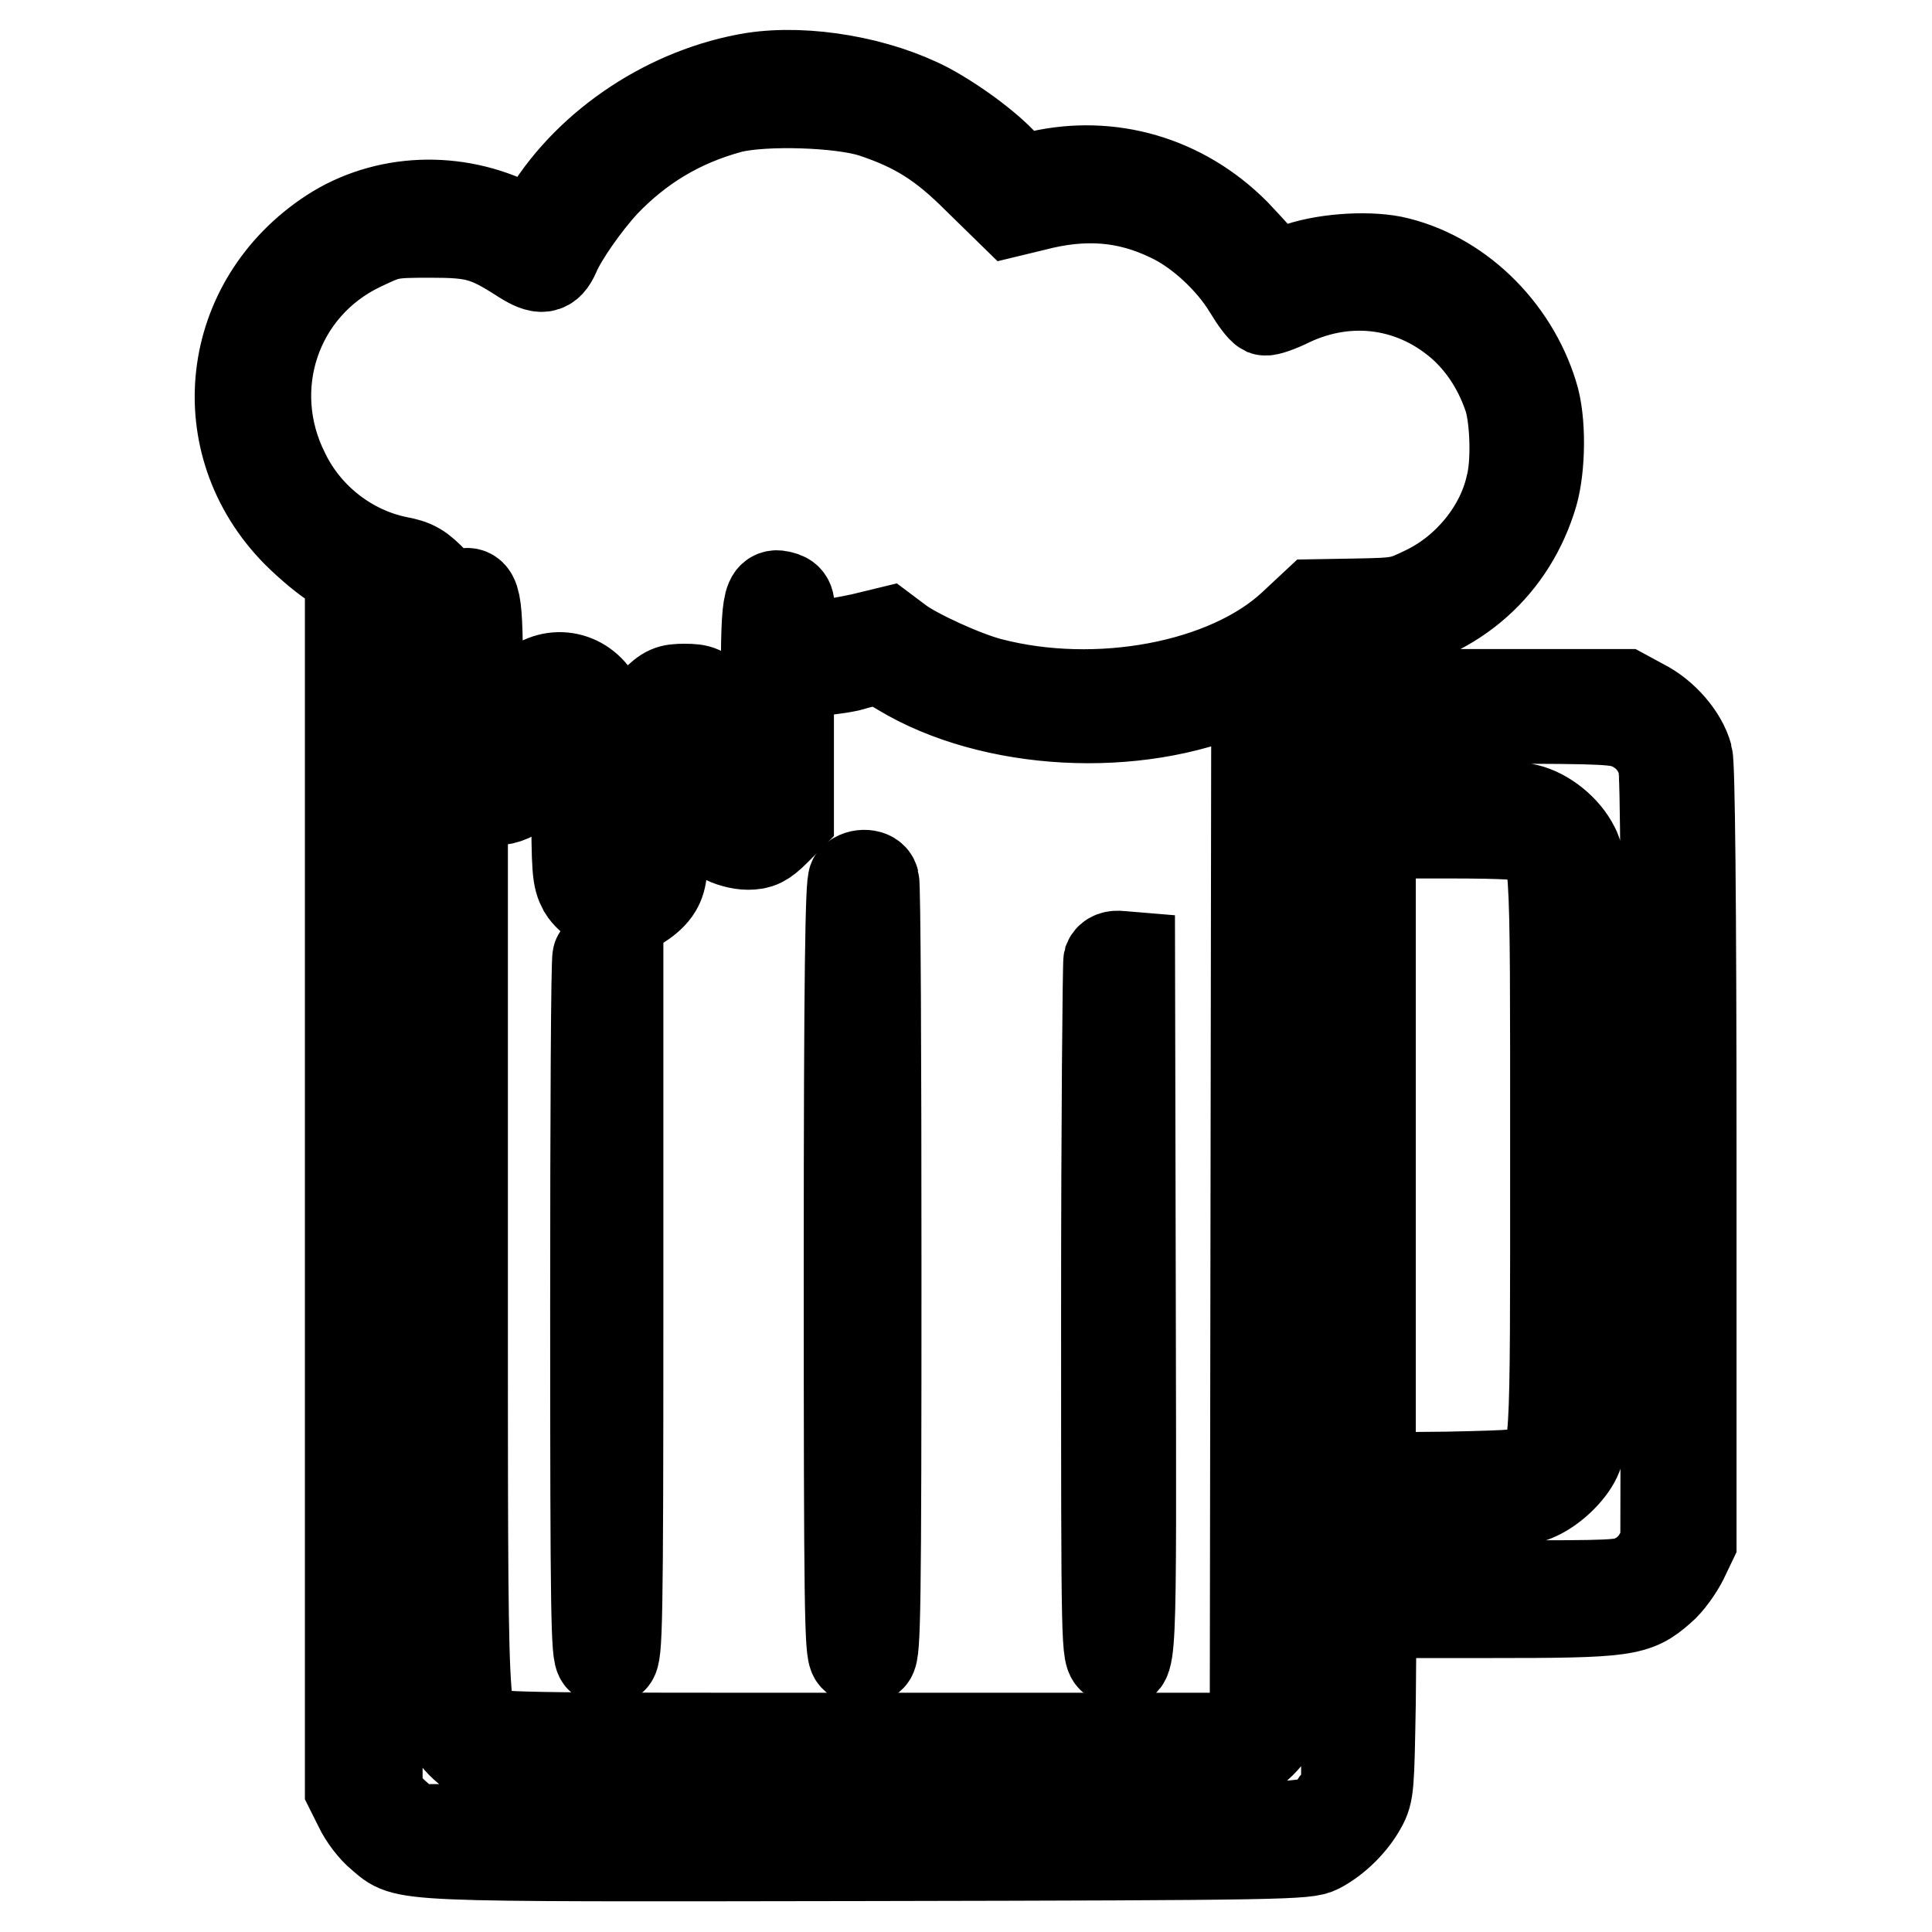
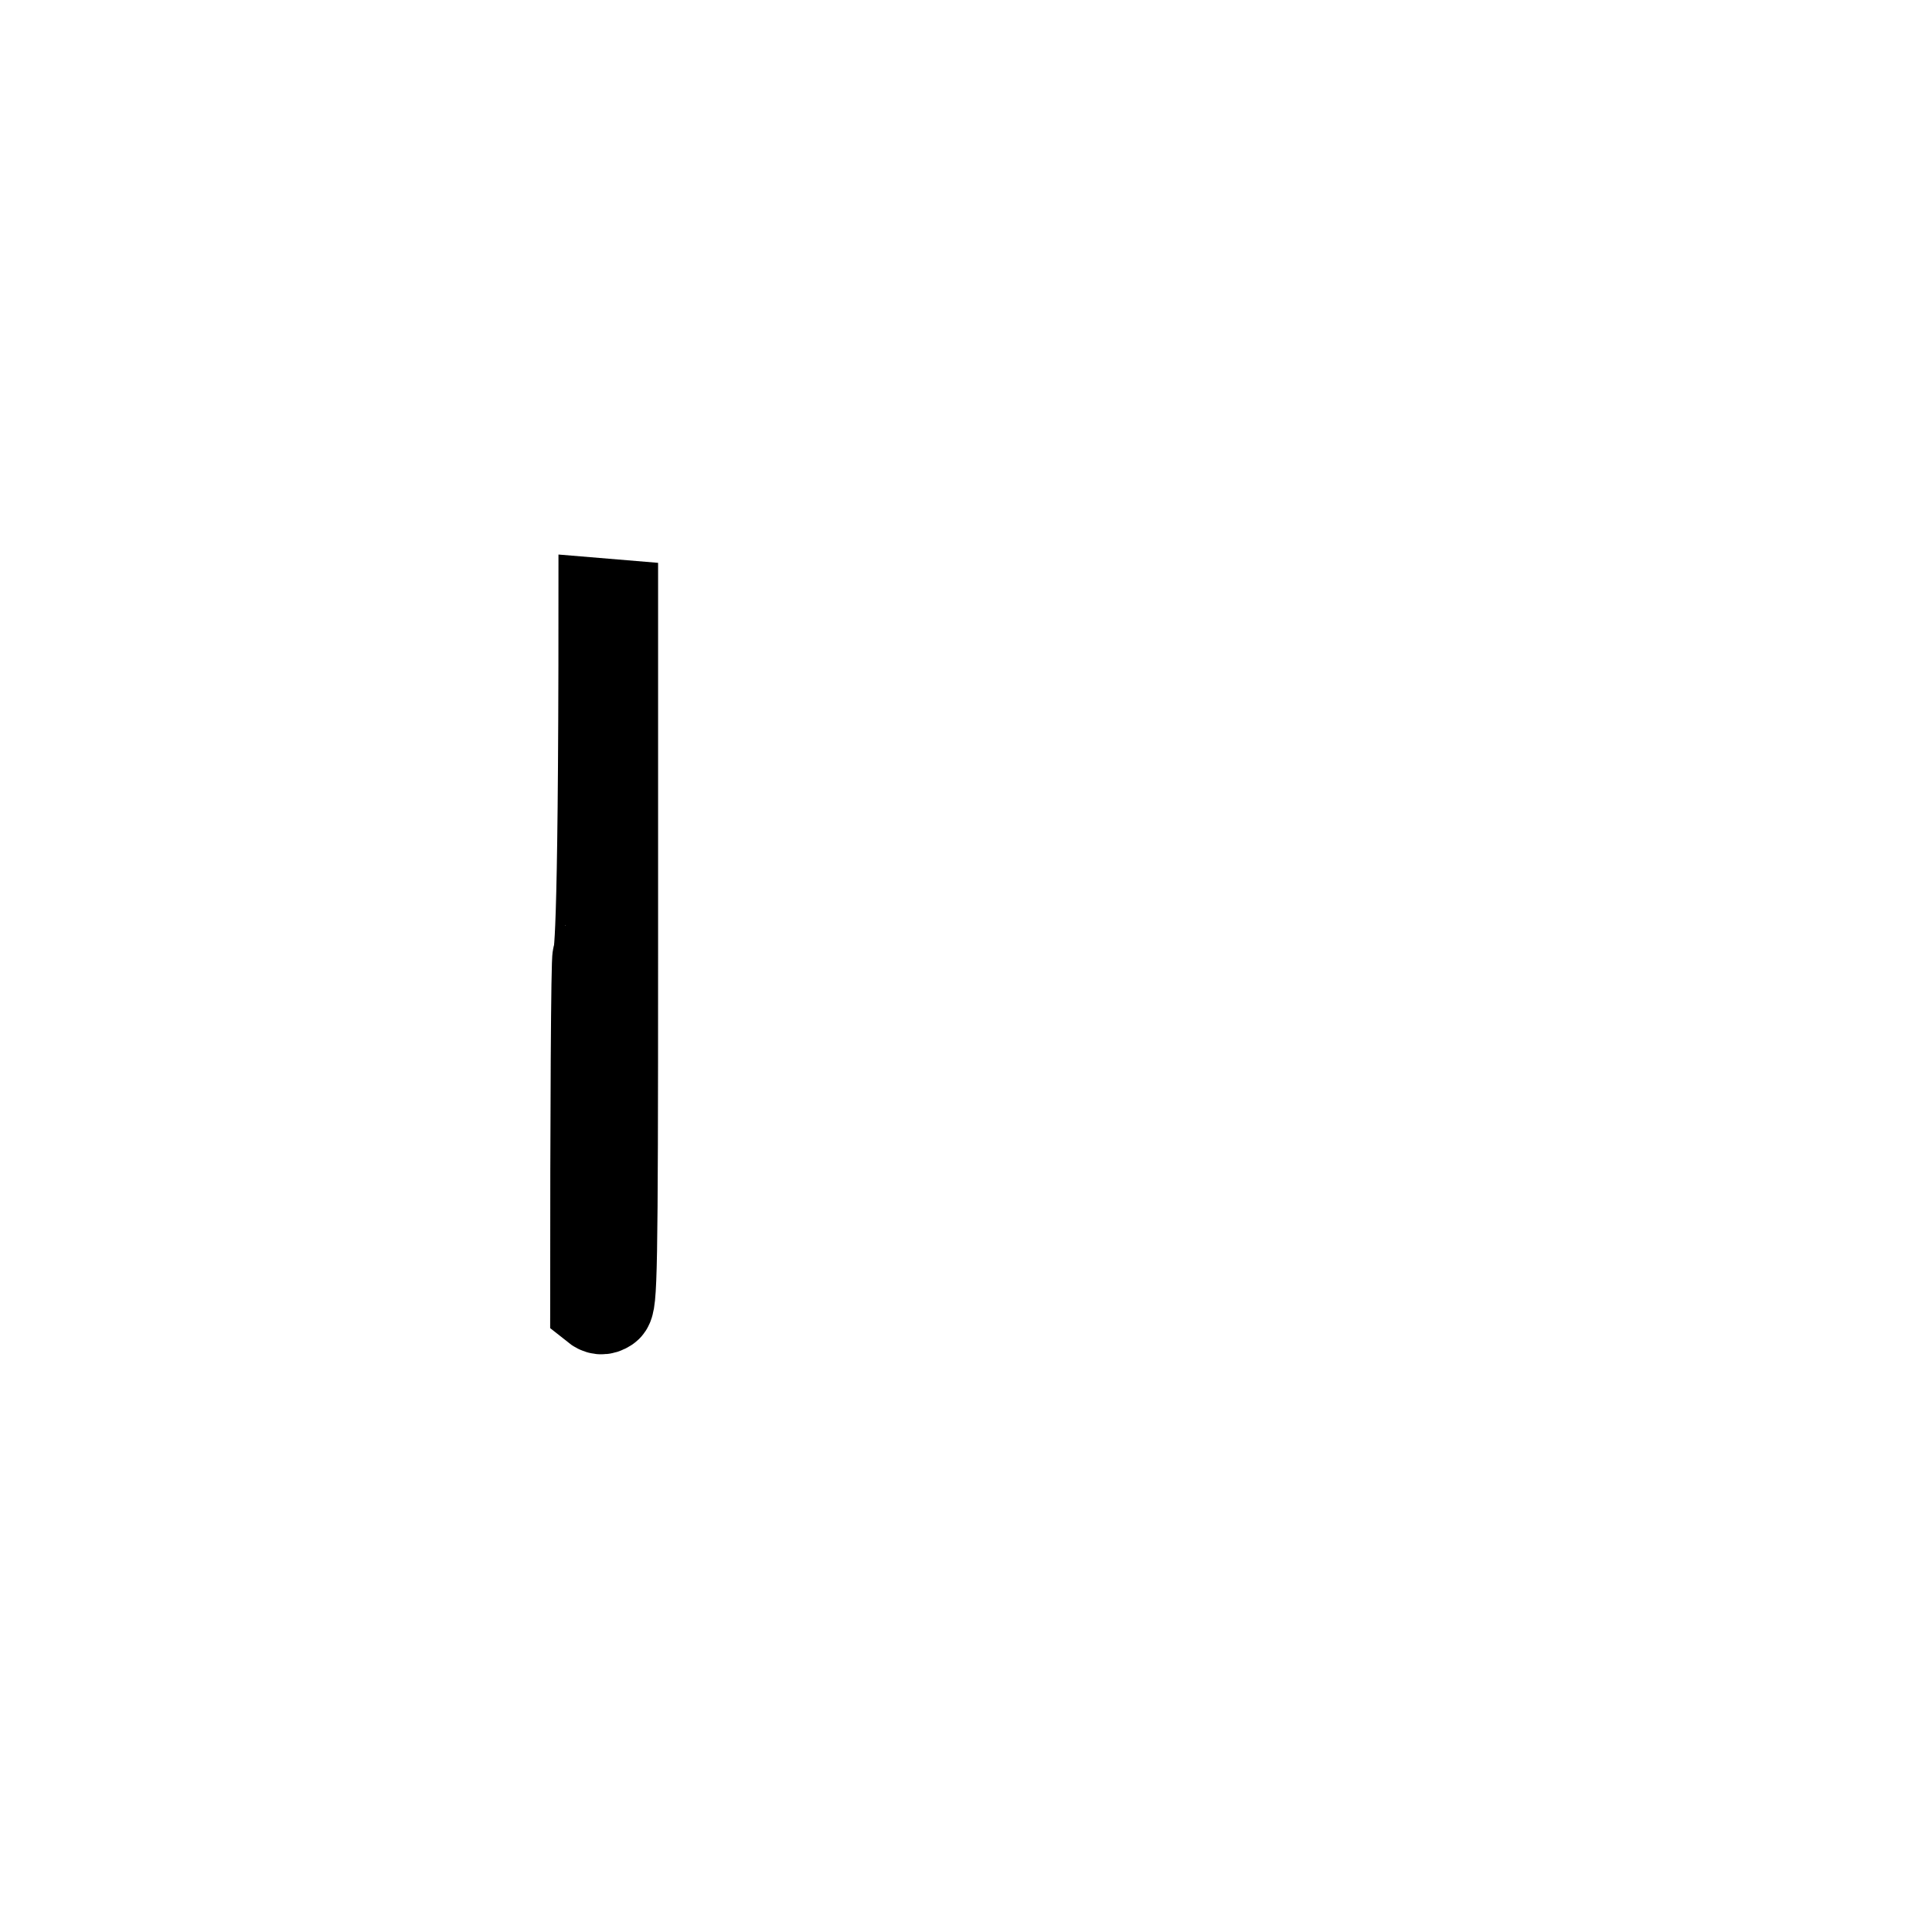
<svg xmlns="http://www.w3.org/2000/svg" version="1.1" x="0px" y="0px" viewBox="0 0 256 256" enable-background="new 0 0 256 256" xml:space="preserve">
  <g>
    <g>
      <g>
-         <path stroke-width="12" fill-opacity="0" stroke="#000000" d="M99.8,10.3c-11,1.8-21.5,8.7-27.2,17.9c-1,1.6-1.8,2.8-1.9,2.8c-0.1,0-1.2-0.5-2.4-1.1c-7.9-4-17.3-3.6-24.4,1c-14.1,9.2-16.2,27.8-4.6,39.6c1.8,1.8,4.1,3.7,5.2,4.3l1.9,1v80.6v80.6l1.2,2.4c0.6,1.3,1.9,3,2.9,3.8c3.5,2.9,0.6,2.8,64.5,2.7c55.6-0.1,58.1-0.2,59.7-1c2.3-1.2,4.5-3.4,5.7-5.6c1-1.8,1-2.6,1.2-13.7l0.1-11.9h15.8c17.9,0,19.2-0.2,22.5-3.1c1.1-0.9,2.4-2.8,3-4l1.1-2.3v-51.2c0-33.9-0.2-51.8-0.5-52.9c-0.7-2.6-3.2-5.5-6-6.9l-2.4-1.3h-16.8h-16.8v-4.2v-4.2l1.3-0.2c10-1.9,17.4-8.5,20.2-18c1-3.5,1.1-9.7,0-13.1c-2.7-8.8-10.1-15.9-18.6-17.7c-3.6-0.7-9.4-0.3-13,1.1l-3,1.1l-0.7-1.2c-0.4-0.6-2.3-2.7-4.2-4.7c-7-7-16.5-9.7-25.8-7.6l-3,0.7l-1.3-1.6c-1.9-2.4-6.7-6-10.6-8.1C116.4,10.9,107,9.2,99.8,10.3z M115.7,14.9c5.7,1.9,9.2,4.1,13.8,8.7L134,28l2.9-0.7c6.8-1.8,12.5-1.3,18.1,1.4c3.9,1.8,8.1,5.7,10.4,9.5c0.9,1.5,1.8,2.7,2.2,2.9c0.3,0.1,1.8-0.4,3.4-1.2c7.9-3.7,16.6-2.4,23,3.4c2.8,2.6,4.8,5.9,6,9.6c0.8,2.8,1,8.5,0.2,11.5c-1.3,5.8-5.7,11.2-11.3,13.9c-3.1,1.5-3.4,1.6-8.9,1.7l-5.7,0.1l-3,2.8c-8.7,8.1-25.9,11.3-40.1,7.6c-3.5-0.9-10-3.9-12.1-5.5l-1.6-1.2l-3.3,0.8c-1.8,0.4-4.7,0.9-6.4,1.1l-3.1,0.3v-3.3c0-2.9-0.1-3.3-0.9-3.6c-2.2-0.7-2.3-0.1-2.3,14.6c0,11.9-0.1,13.8-0.7,14.4c-0.9,1-2.4,0.9-3.5,0c-0.7-0.6-0.8-1.5-0.8-7v-6.2l-1.8-1.8c-1.6-1.6-2-1.8-4-1.8c-1.9,0-2.4,0.2-4,1.8l-1.8,1.8V105c0,11.2-0.1,12-2.4,12c-2.6,0-2.6-0.2-2.6-12c0-10-0.1-11-0.9-12.4c-2.1-3.4-6.4-3.8-9.1-0.9c-1.4,1.6-1.5,1.8-1.5,5.1c0,4.7-0.5,5.8-2.4,5.8c-0.8,0-1.8-0.2-2.1-0.6c-0.4-0.4-0.6-3.6-0.6-11.2c0-11.9-0.2-12.9-2.4-11.9c-1.1,0.5-1.3,0.4-3.4-1.7c-1.8-1.9-2.6-2.4-4.8-2.8c-6.4-1.3-12.1-5.7-15-11.7C32,51.4,36.5,38,47.8,32.6c3.6-1.7,3.7-1.8,9.2-1.8c6,0,7.5,0.4,12.3,3.5c2.4,1.5,3.3,1.4,4.2-0.6c1-2.4,4.1-6.8,6.6-9.5c4.6-4.8,10-8.1,16.7-9.9C101.2,13.2,111.4,13.5,115.7,14.9z M52.1,77.7c0.5,0,2,1.2,3.4,2.5l2.6,2.6v71.6V226l1.2,2.4c1.2,2.5,3.6,4.5,6.3,5.2c2.3,0.6,94.4,0.6,97,0c2.5-0.6,5.1-2.7,6.4-5.2l1-1.9l0.2-69.2l0.2-69.2l2.9-2.4c2.4-1.9,3.1-2.3,4.1-2.1l1.2,0.3l-0.1,76.7l-0.1,76.7L177,239c-2.4,3.6,2.6,3.4-63.2,3.4H55l-1.5-1c-0.8-0.6-2-1.7-2.5-2.4l-1-1.3l-0.1-80.3c-0.1-73.2,0-80.3,0.6-80C50.9,77.5,51.6,77.7,52.1,77.7z M119.4,88.9c12.1,7.3,31.1,8.3,44.5,2.4l2.6-1.2l-0.1,68.5l-0.1,68.5l-1.7,1.6l-1.8,1.6h-48.5c-47.9,0-48.6,0-50.1-0.9c-3-1.8-2.9,2-2.9-64.5v-60.4l1.7,0.9c2.8,1.4,5.7,0.4,7.5-2.5c0.7-1.1,0.9-2.3,0.9-5c0-2.6,0.2-3.7,0.7-4.2c1-1,2.3-0.9,3.4,0.2c0.9,0.9,0.9,1.5,0.9,11.6c0,10,0.1,10.8,0.9,12.3c0.9,1.5,3.3,2.9,4.9,2.9c1.5,0,3.9-1.5,4.8-3c0.8-1.4,0.9-2.3,0.9-11.7c0-11,0.1-11.6,2.5-11.6c2.2,0,2.5,1,2.5,7.2c0,6.5,0.5,7.9,2.9,9.4c0.8,0.5,2.3,0.9,3.3,0.9c1.4,0,2.1-0.3,3.6-1.8l1.8-1.8v-9.7v-9.7l2.7,0c1.4,0,3.8-0.3,5.2-0.6C116.3,87.2,116.6,87.2,119.4,88.9z M216.1,96.1c2.2,1,3.7,2.8,4.3,5.2c0.3,1.1,0.4,19.1,0.4,52.6l-0.1,50.9l-1.1,1.8c-0.6,1-1.8,2.1-2.9,2.6c-1.7,0.9-2.8,0.9-18.4,0.9h-16.6v-5.5V199h10.1c8.8,0,10.2-0.1,11.9-0.9c2.2-1,4.6-3.4,5.3-5.3c0.4-0.9,0.5-13.8,0.5-40c0-37.6,0-38.8-0.9-40.5c-1.2-2.4-3.8-4.5-6.3-5.1c-1.1-0.3-6.1-0.5-11.2-0.5h-9.3V101v-5.8H198C212.8,95.2,214.4,95.3,216.1,96.1z M203.3,111.1c2.9,1.5,2.8,0,2.8,41.7c0,41.2,0.1,40-2.6,41.8c-1.2,0.8-2.3,0.9-11.6,1.1l-10.3,0.1v-42.7v-42.7h10.1C199.9,110.4,202.3,110.6,203.3,111.1z" />
-         <path stroke-width="12" fill-opacity="0" stroke="#000000" d="M113.1,116.5c-0.4,0.4-0.6,12.5-0.6,51.4c0,45.6,0.1,50.9,0.7,51.6c0.9,0.9,1.3,0.9,2.2,0c0.6-0.6,0.7-6,0.7-51.4c0-27.9-0.1-51-0.3-51.4C115.6,115.8,113.9,115.7,113.1,116.5z" />
-         <path stroke-width="12" fill-opacity="0" stroke="#000000" d="M79.2,126.8c-0.2,0.2-0.3,21-0.3,46.3c0,41.4,0.1,46.1,0.7,46.6c0.5,0.4,0.9,0.5,1.5,0.1c0.7-0.4,0.8-4.1,0.8-46.8v-46.3l-1.2-0.1C80,126.6,79.3,126.7,79.2,126.8z" />
-         <path stroke-width="12" fill-opacity="0" stroke="#000000" d="M146.9,127.3c-0.1,0.4-0.3,21.3-0.3,46.4c0,45.6,0,45.6,1,46.1c2.4,1.3,2.3,3.1,2.2-46.8l-0.1-46.2l-1.2-0.1C147.7,126.6,147.1,126.8,146.9,127.3z" />
+         <path stroke-width="12" fill-opacity="0" stroke="#000000" d="M79.2,126.8c-0.2,0.2-0.3,21-0.3,46.3c0.5,0.4,0.9,0.5,1.5,0.1c0.7-0.4,0.8-4.1,0.8-46.8v-46.3l-1.2-0.1C80,126.6,79.3,126.7,79.2,126.8z" />
      </g>
    </g>
  </g>
</svg>